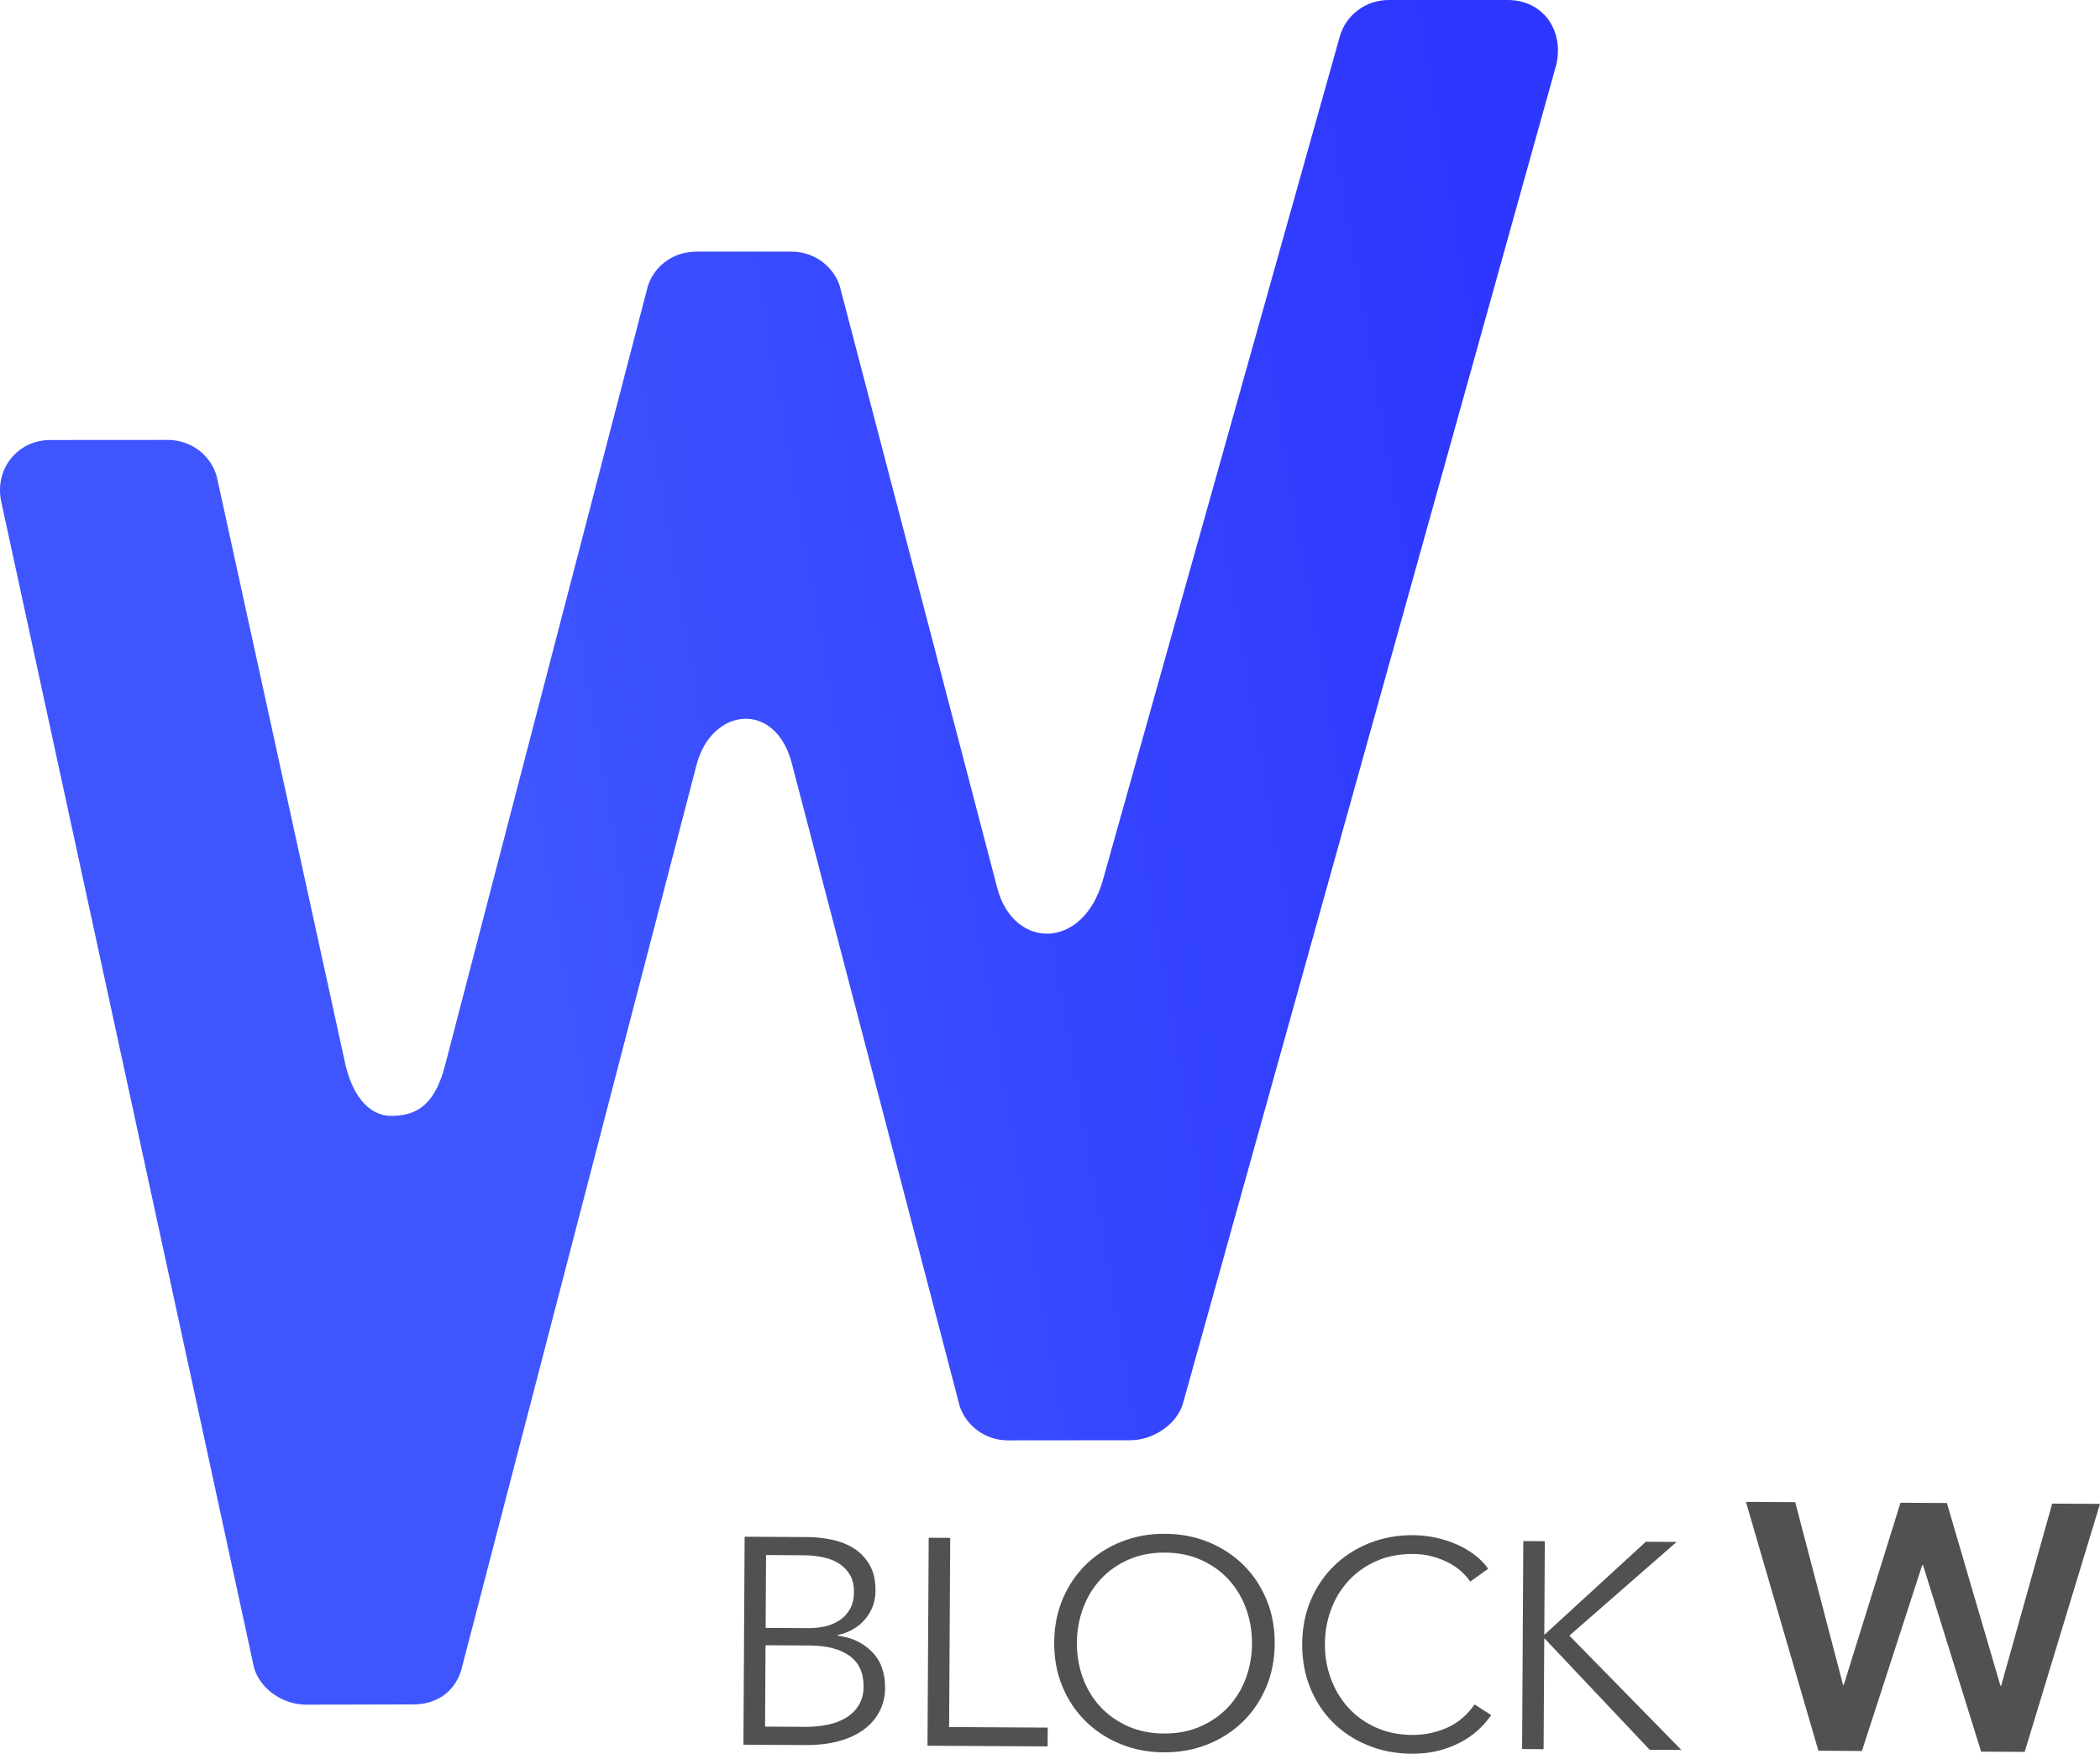
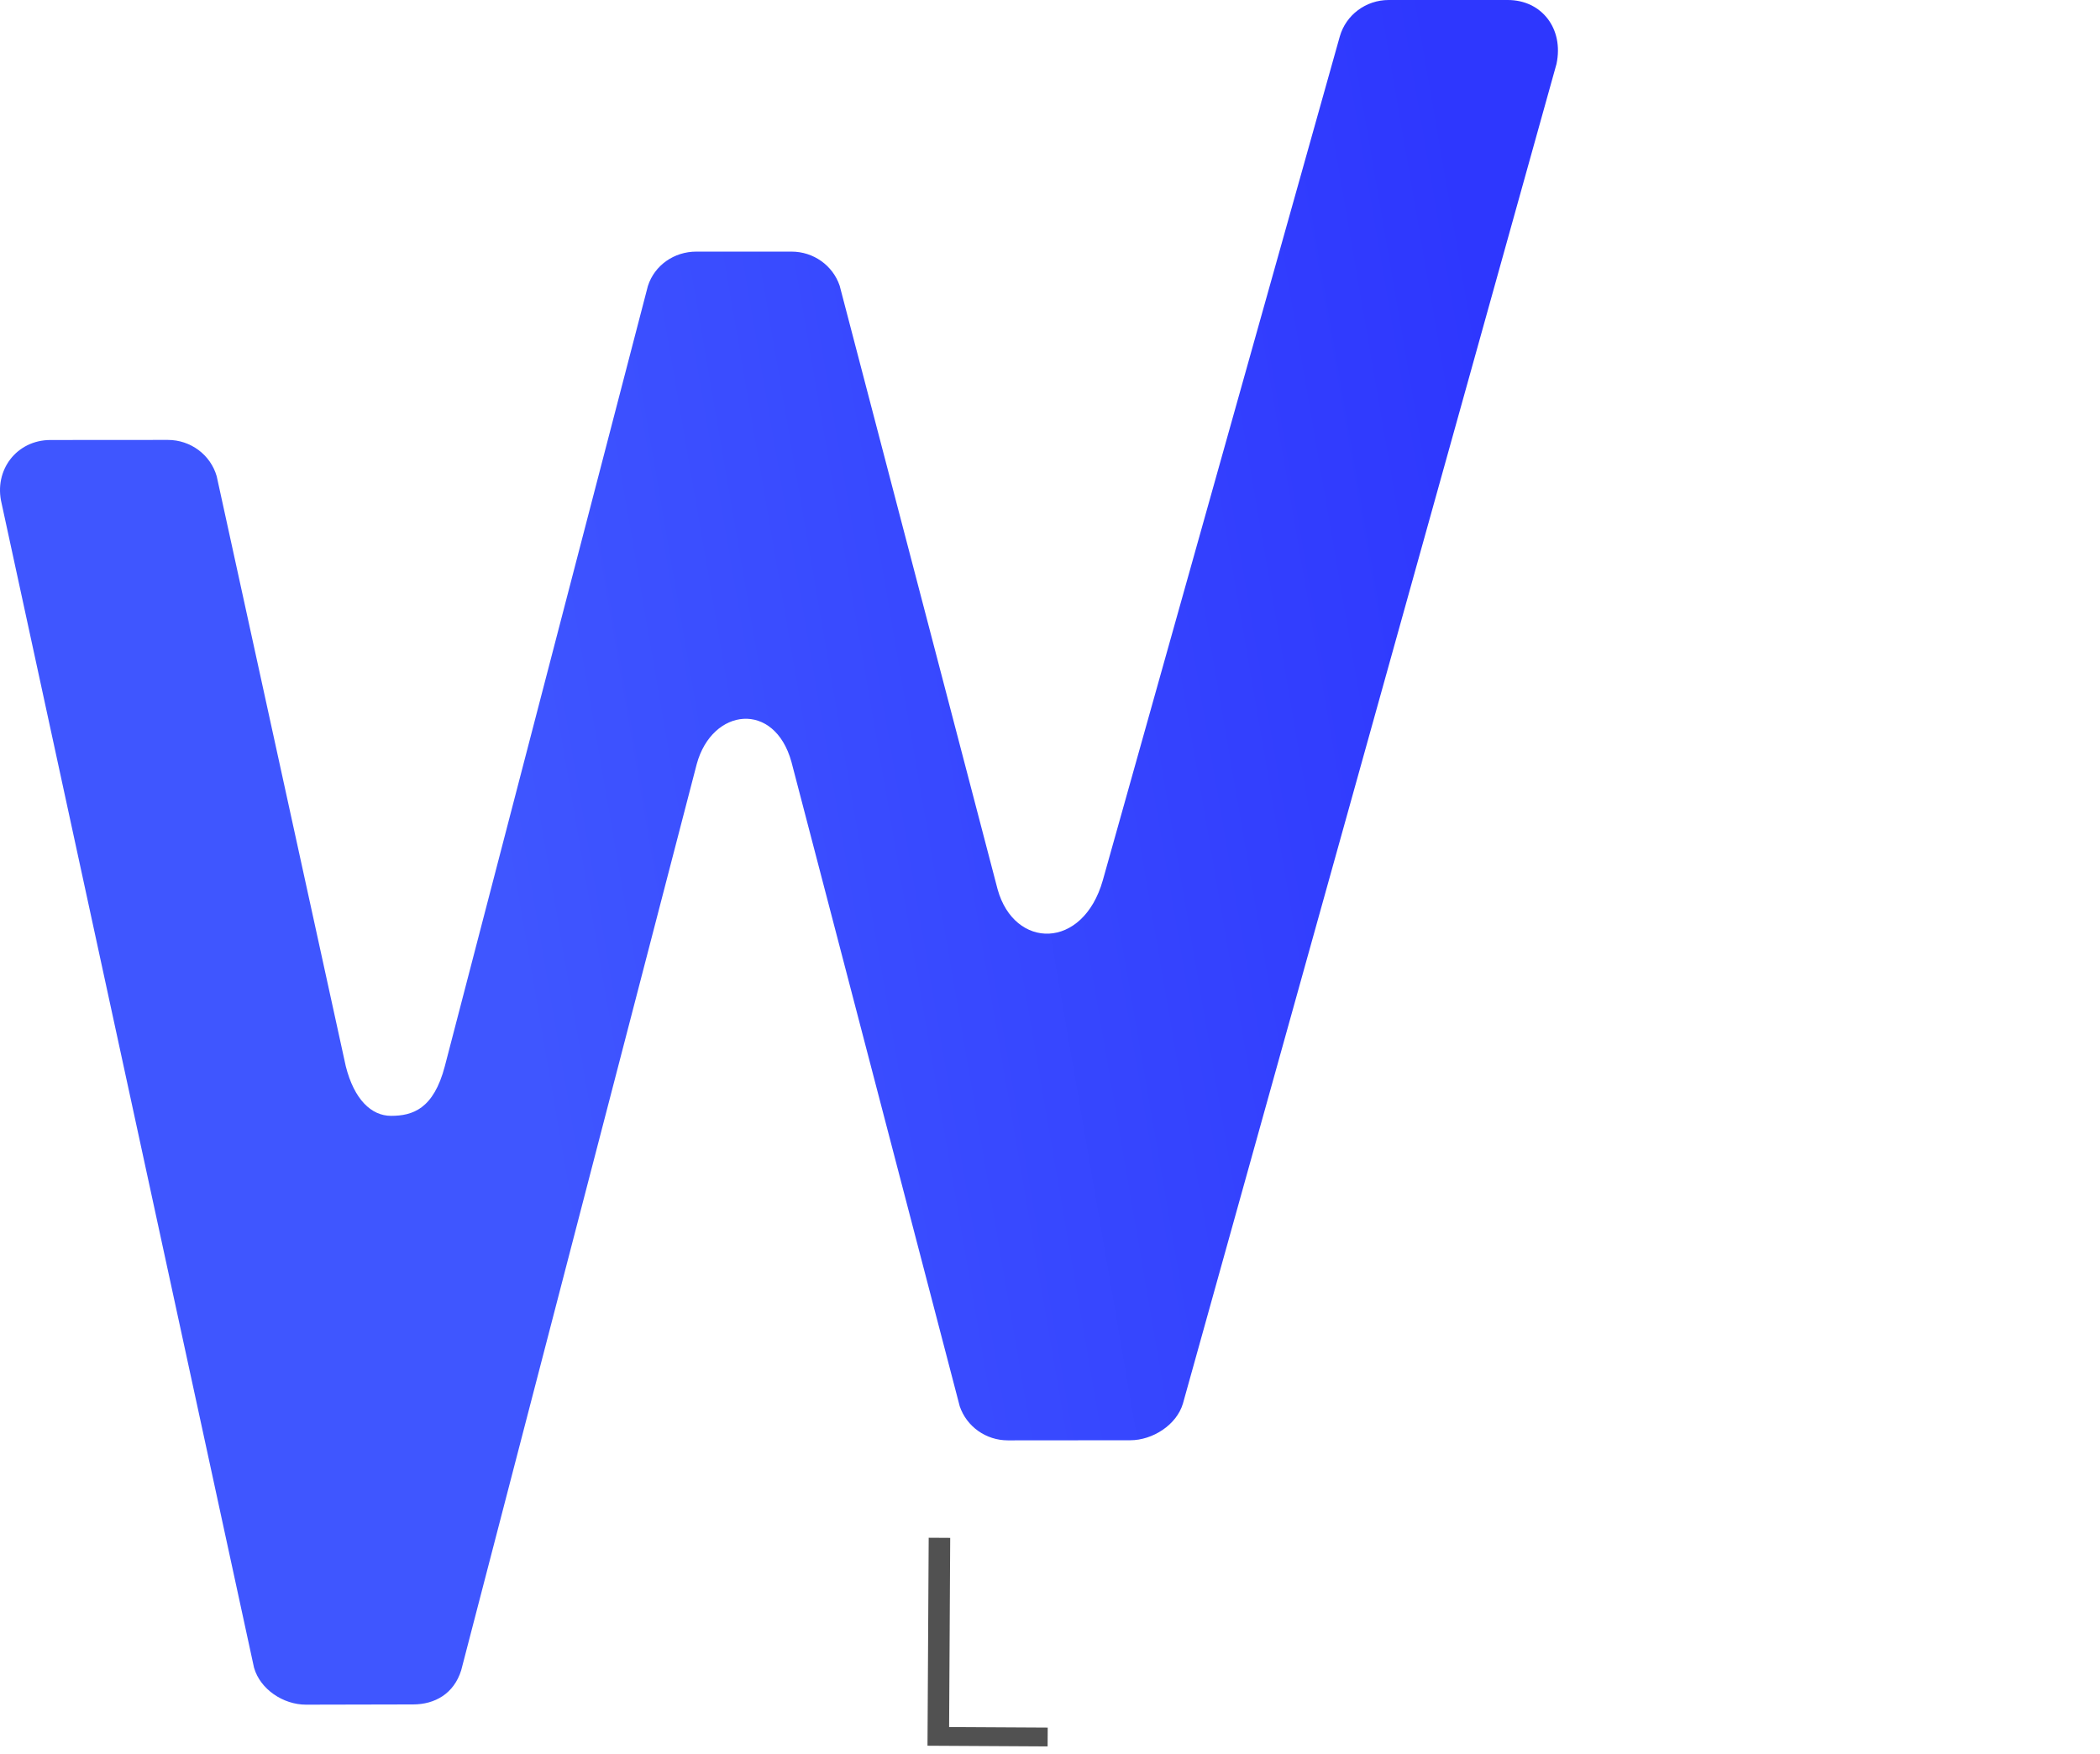
<svg xmlns="http://www.w3.org/2000/svg" id="a" viewBox="0 0 251.764 210.241">
  <defs>
    <style>.c{fill:url(#b);}.d{fill:#515151;}</style>
    <linearGradient id="b" x1="3.006" y1="120.255" x2="186.947" y2="88.58" gradientUnits="userSpaceOnUse">
      <stop offset=".313" stop-color="#3f56ff" />
      <stop offset="1" stop-color="#2e37fe" />
    </linearGradient>
  </defs>
  <path class="c" d="M30.457,199.936L.193,60.349c-.968-4.006,1.824-7.601,5.856-7.601l14.076-.01c2.725,0,5.117,1.781,5.856,4.359l15.471,70.712c1.002,3.99,3.063,5.96,5.427,5.96,2.581,0,5.106-.808,6.453-5.96l24.341-93.517c.796-2.493,3.147-4.129,5.805-4.129h11.418c2.616,0,4.939,1.644,5.769,4.083l18.931,72.35c2.004,7.248,10.25,7.324,12.622-1.08L160.621,4.385c.73-2.591,3.128-4.385,5.863-4.385h14.283c4.059,0,6.735,3.43,5.839,7.662l-44.789,160.605c-.759,2.549-3.618,4.394-6.319,4.394l-14.668.013c-2.617,0-4.941-1.646-5.77-4.086l-20.175-77.245c-2.029-7.349-9.505-6.516-11.354.253l-28.238,108.638c-.874,2.807-3.153,4.097-5.774,4.097l-12.838.028c-2.725,0-5.484-1.843-6.222-4.422Z" />
-   <path class="d" d="M89.273,184.225l7.559.042c.955.006,1.922.111,2.9.316.978.205,1.854.551,2.627,1.036.773.486,1.402,1.14,1.887,1.965.484.825.724,1.859.716,3.103-.008,1.315-.423,2.458-1.245,3.427-.822.97-1.918,1.604-3.287,1.901l-.001.07c1.643.198,3.004.833,4.082,1.908,1.078,1.074,1.612,2.526,1.601,4.358-.006,1.034-.232,1.977-.678,2.832-.446.855-1.076,1.579-1.89,2.173-.814.594-1.806,1.052-2.975,1.374-1.17.323-2.481.479-3.934.471l-7.507-.042.144-24.934ZM91.721,206.99l4.8.027c.931.006,1.821-.078,2.67-.249.849-.171,1.591-.449,2.226-.833.635-.384,1.145-.886,1.531-1.506.386-.62.581-1.364.586-2.233.01-1.643-.551-2.873-1.68-3.689-1.13-.817-2.733-1.231-4.811-1.242l-5.266-.03-.056,9.756ZM91.789,195.156l5.194.029c.621.003,1.248-.063,1.882-.201.633-.137,1.214-.374,1.741-.712.527-.337.954-.787,1.28-1.349.325-.562.491-1.253.496-2.075.004-.798-.153-1.474-.472-2.028-.319-.553-.753-1.008-1.299-1.363-.548-.355-1.191-.611-1.931-.768-.74-.157-1.527-.238-2.363-.242l-4.477-.025-.051,8.734Z" />
  <path class="d" d="M113.787,207.043l11.821.066-.013,2.254-14.4-.081.144-24.934,2.579.015-.131,22.68Z" />
-   <path class="d" d="M152.822,197.047c-.011,1.902-.356,3.649-1.033,5.242-.678,1.593-1.612,2.967-2.8,4.123-1.189,1.155-2.591,2.058-4.207,2.705-1.616.649-3.368.968-5.254.957-1.887-.01-3.635-.349-5.243-1.015s-3-1.584-4.175-2.753c-1.176-1.169-2.094-2.553-2.753-4.154-.66-1.6-.984-3.351-.973-5.253.011-1.901.356-3.649,1.034-5.242.677-1.593,1.611-2.966,2.8-4.122,1.189-1.155,2.591-2.057,4.207-2.705,1.616-.648,3.368-.968,5.255-.957,1.886.01,3.634.35,5.242,1.015,1.609.667,3,1.584,4.176,2.753,1.175,1.169,2.093,2.553,2.752,4.153.659,1.601.984,3.351.973,5.253ZM150.099,197.05c.008-1.453-.222-2.838-.692-4.153-.471-1.315-1.156-2.473-2.057-3.474-.902-1.001-2.002-1.798-3.3-2.392-1.298-.593-2.759-.895-4.383-.904-1.624-.009-3.089.276-4.394.855-1.305.578-2.414,1.363-3.327,2.355-.914.991-1.613,2.141-2.098,3.45-.486,1.311-.732,2.692-.741,4.145-.008,1.454.222,2.838.692,4.153s1.156,2.468,2.058,3.457c.901.99,2.001,1.781,3.3,2.374,1.298.593,2.759.894,4.384.903,1.624.009,3.088-.275,4.393-.854,1.305-.579,2.414-1.358,3.328-2.338.913-.979,1.612-2.123,2.097-3.433.486-1.311.732-2.692.741-4.145Z" />
-   <path class="d" d="M178.78,205.61c-.434.631-.957,1.228-1.568,1.789-.613.561-1.32,1.055-2.123,1.479s-1.688.759-2.656,1.005c-.969.244-2.027.364-3.173.357-1.911-.01-3.677-.349-5.297-1.016-1.62-.666-3.012-1.584-4.175-2.752-1.164-1.169-2.07-2.553-2.717-4.154-.648-1.6-.966-3.351-.955-5.253.011-1.901.356-3.649,1.033-5.242.678-1.593,1.612-2.966,2.801-4.122,1.189-1.155,2.591-2.057,4.207-2.705,1.616-.648,3.368-.968,5.255-.957.931.006,1.844.106,2.739.302s1.735.469,2.521.819c.786.35,1.5.77,2.142,1.258.642.488,1.177,1.039,1.603,1.651l-2.158,1.537c-.26-.401-.61-.801-1.05-1.204-.44-.401-.957-.756-1.552-1.064-.595-.309-1.245-.558-1.948-.751-.704-.192-1.461-.29-2.273-.295-1.648-.009-3.124.275-4.43.853s-2.414,1.361-3.327,2.351c-.914.99-1.613,2.138-2.098,3.446-.486,1.308-.732,2.688-.741,4.138-.008,1.451.229,2.833.71,4.147.482,1.313,1.174,2.47,2.076,3.469.901,1.001,2.001,1.796,3.3,2.388,1.298.593,2.759.893,4.384.903,1.456.008,2.843-.278,4.16-.857s2.421-1.513,3.312-2.799l1.999,1.279Z" />
-   <path class="d" d="M185.14,195.961h.036l12.137-11.131,3.69.02-12.854,11.233,13.425,13.705-3.797-.021-12.604-13.348h-.036l-.077,13.277-2.579-.015.145-24.934,2.579.015-.065,11.199Z" />
-   <path class="d" d="M209.318,180.048l5.905.033,5.736,21.907.085.001,6.801-21.836,5.563.031,6.42,21.911h.085l6.117-21.84,5.734.032-9.03,29.732-5.22-.029-6.974-22.376-.086-.001-7.232,22.297-5.22-.029-8.685-29.831Z" />
</svg>